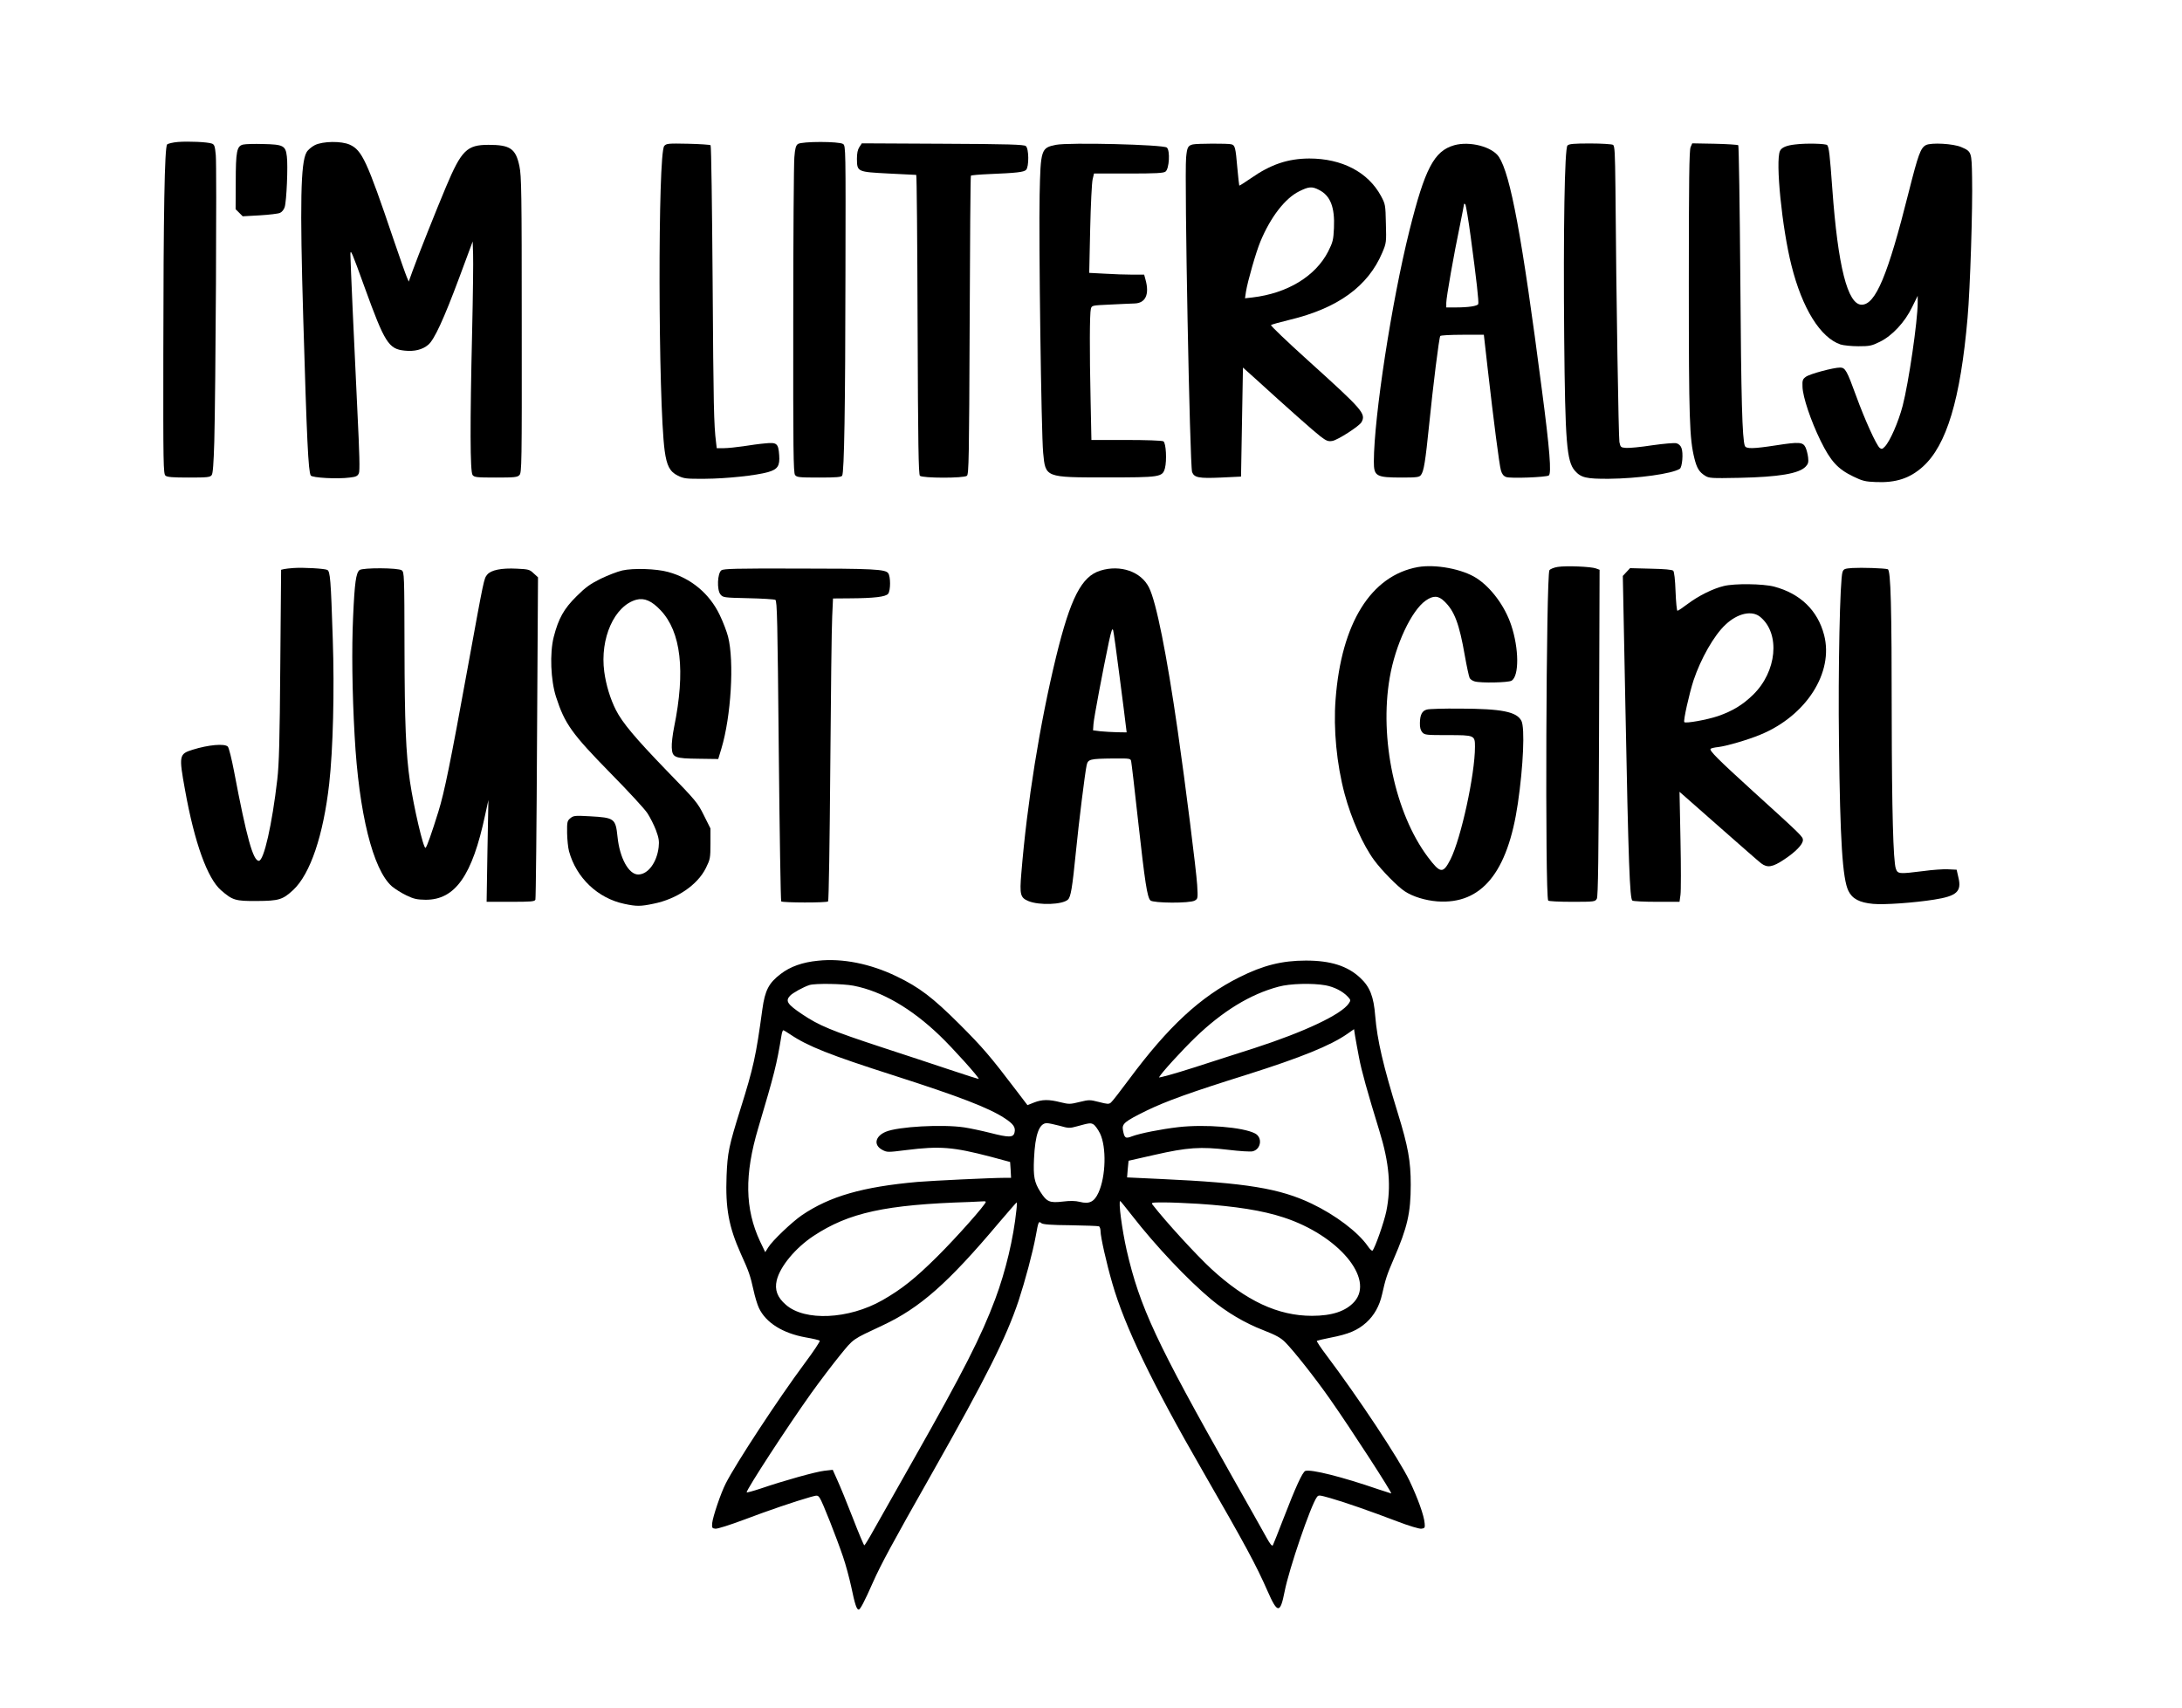
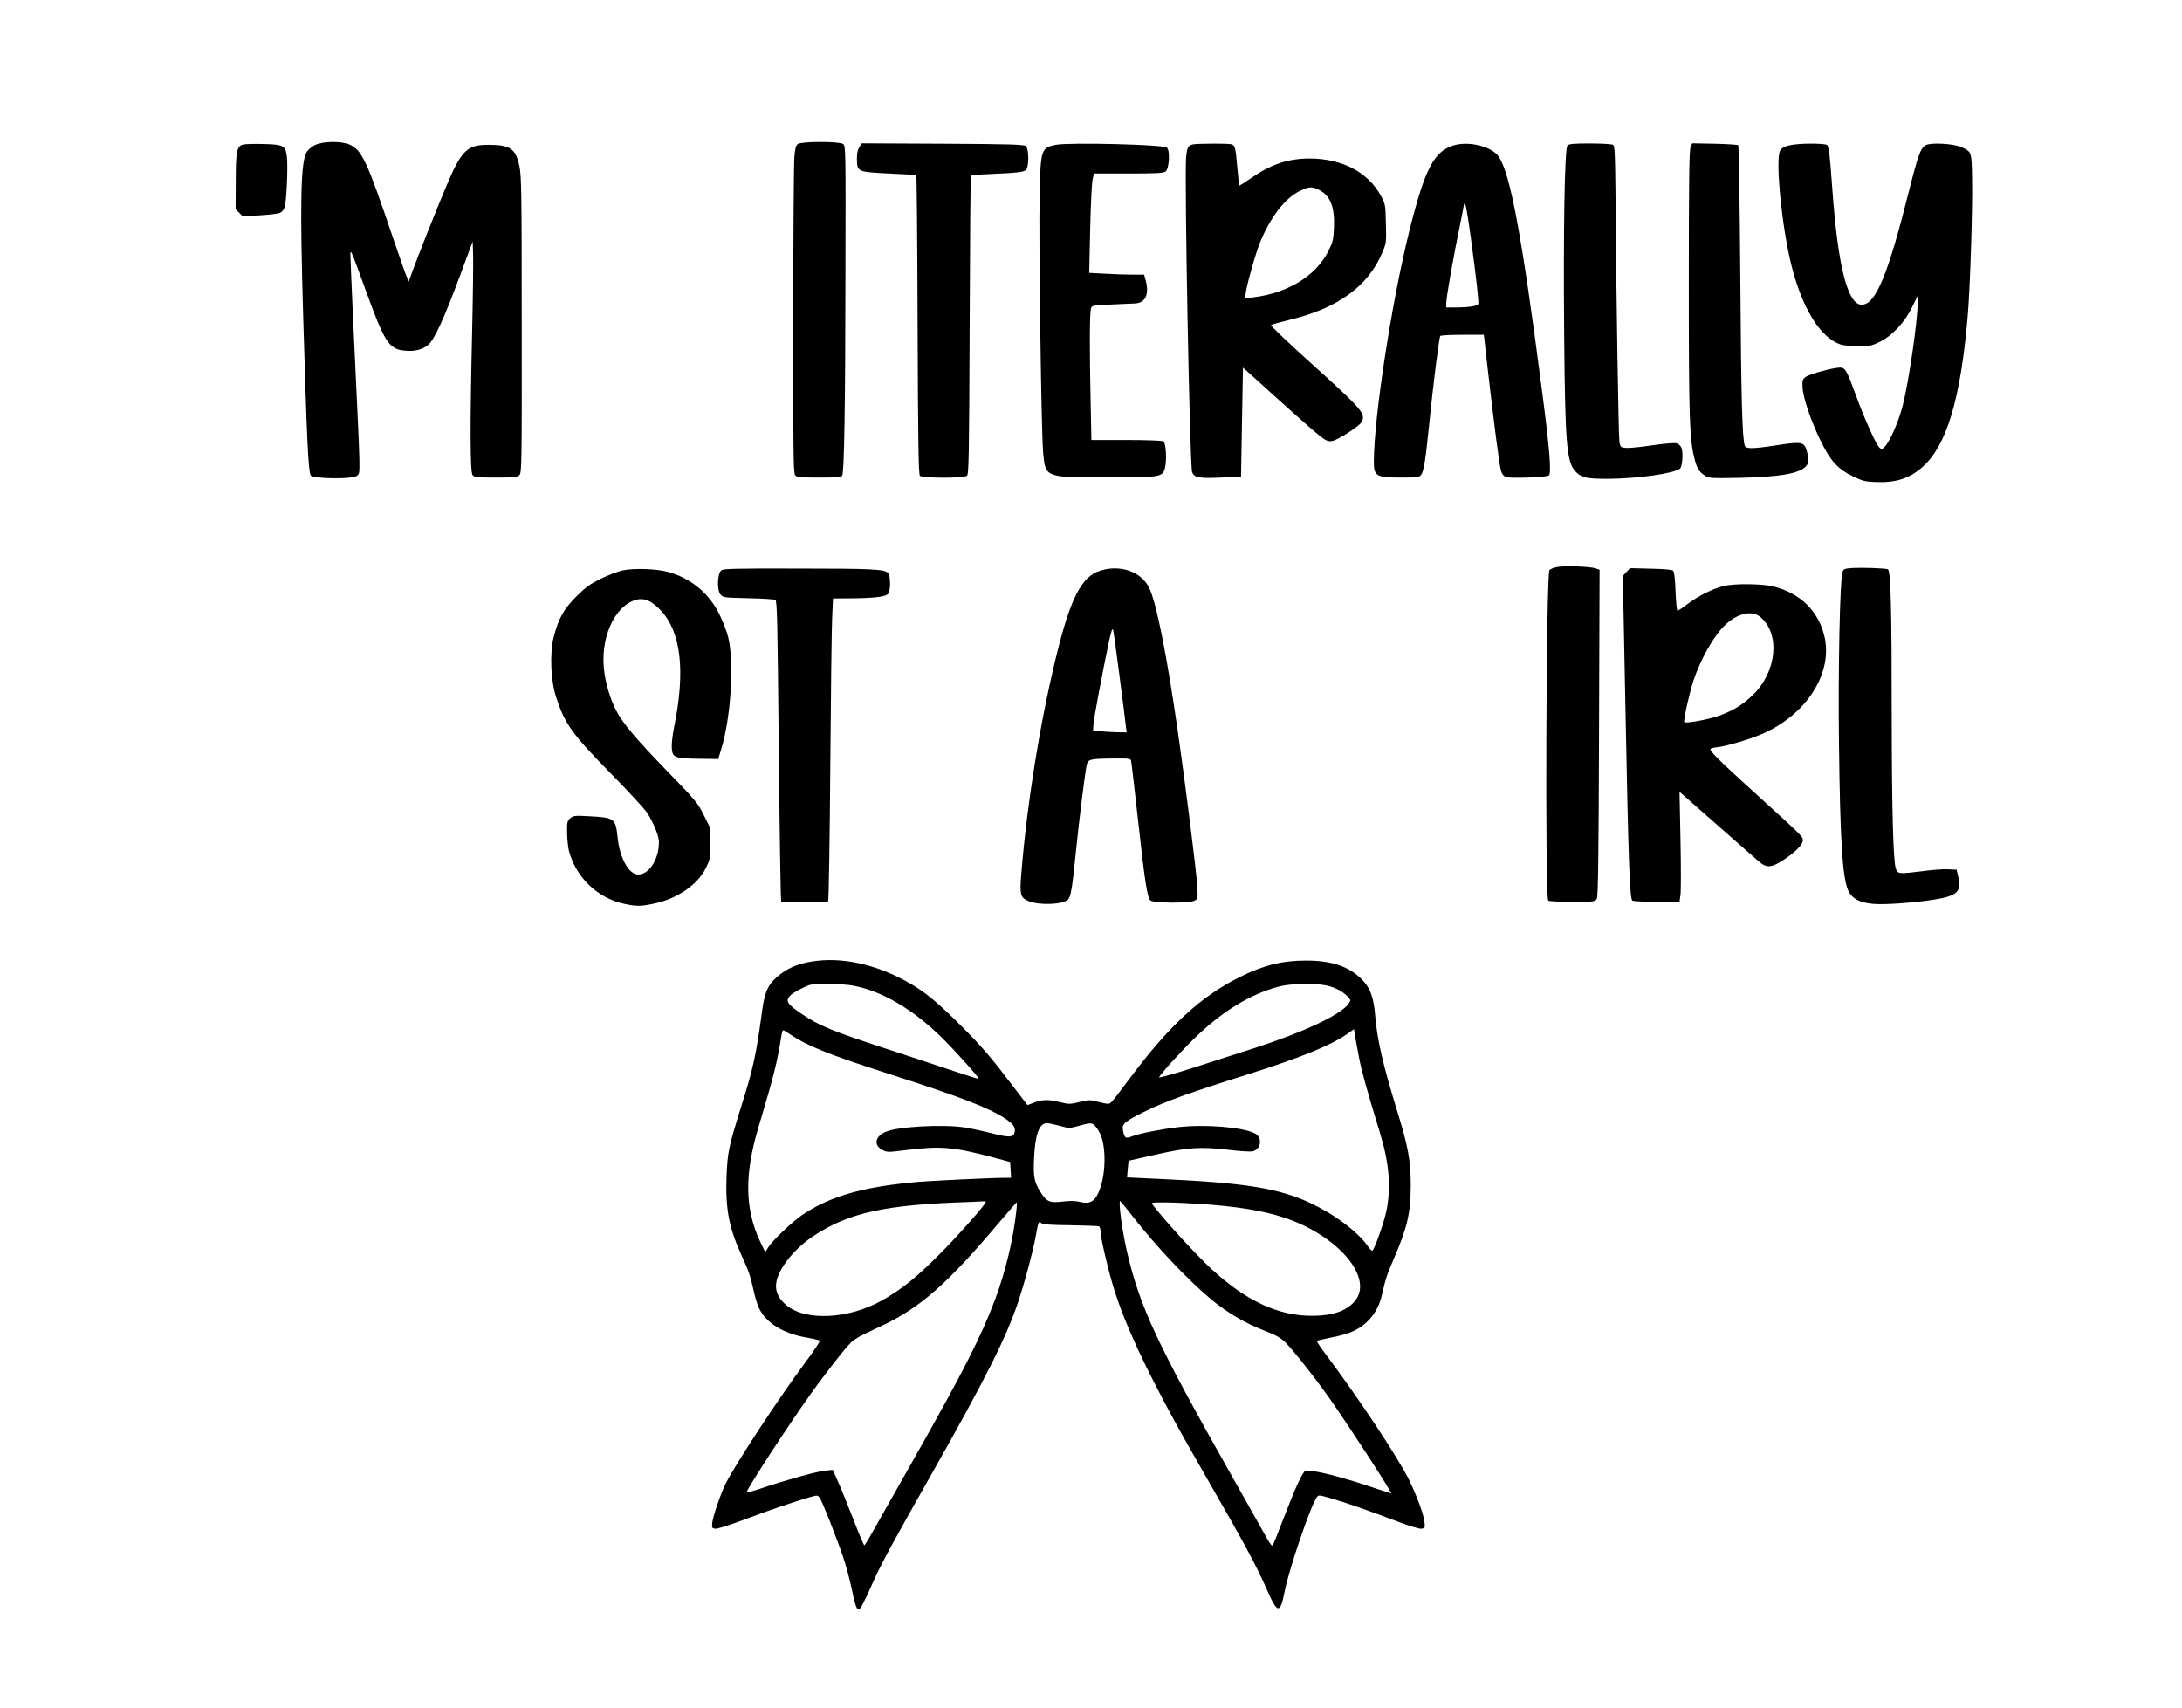
<svg xmlns="http://www.w3.org/2000/svg" version="1.0" width="1197pt" height="937pt" viewBox="0 0 1596 1250" preserveAspectRatio="xMidYMid meet">
  <g transform="translate(0,1250) scale(0.1,-0.1)" fill="#000000" stroke="none">
-     <path d="M1298 11461 c-37 -3 -73 -12 -79 -18 -19 -19 -27 -508 -28 -1534 -1 -804 0 -878 16 -890 12 -11 54 -14 170 -14 136 0 156 2 168 18 9 12 14 83 19 245 10 379 19 2013 11 2096 -6 66 -10 78 -28 85 -32 12 -172 18 -249 12z" />
    <path d="M2300 11438 c-25 -13 -52 -36 -61 -53 -43 -75 -49 -371 -24 -1215 26 -885 37 -1121 55 -1150 11 -17 195 -27 286 -15 45 5 57 11 66 31 8 17 5 138 -11 461 -22 449 -51 1098 -51 1143 1 39 10 18 105 -245 146 -403 175 -449 291 -461 72 -8 132 7 174 43 44 37 113 186 227 492 l98 264 3 -94 c2 -52 -1 -305 -7 -564 -16 -680 -15 -1026 3 -1051 13 -17 28 -19 170 -19 136 0 158 2 173 18 17 17 18 74 17 1100 0 972 -2 1090 -17 1161 -27 128 -67 156 -226 156 -158 0 -198 -39 -311 -307 -71 -169 -203 -500 -245 -616 l-28 -78 -14 33 c-8 18 -52 143 -98 278 -194 574 -230 650 -319 691 -62 28 -197 26 -256 -3z" />
    <path d="M5835 11446 c-15 -11 -21 -32 -26 -98 -4 -45 -8 -583 -8 -1194 -1 -944 1 -1113 13 -1130 13 -17 28 -19 176 -19 126 0 163 3 169 14 15 24 23 502 24 1474 2 918 2 939 -17 953 -28 20 -304 20 -331 0z" />
    <path d="M1775 11442 c-46 -11 -54 -48 -54 -275 l-1 -198 26 -26 26 -26 125 7 c68 4 135 12 148 18 14 6 29 25 34 42 14 43 25 302 16 371 -9 79 -26 88 -174 91 -64 2 -129 0 -146 -4z" />
-     <path d="M4857 11432 c-48 -53 -45 -1871 3 -2231 15 -110 38 -153 96 -182 45 -22 60 -24 199 -23 158 1 374 24 462 49 70 20 87 46 81 124 -6 86 -17 95 -103 86 -38 -3 -110 -13 -160 -21 -49 -7 -113 -14 -142 -14 l-52 0 -5 43 c-16 126 -19 264 -25 1174 -4 546 -10 996 -15 1000 -4 4 -78 9 -165 11 -145 3 -158 2 -174 -16z" />
    <path d="M6285 11424 c-13 -20 -18 -46 -18 -87 1 -95 3 -95 233 -107 107 -5 198 -10 201 -10 4 0 8 -493 10 -1095 3 -880 7 -1097 17 -1107 18 -18 322 -19 344 0 14 11 16 137 20 1102 2 599 6 1091 9 1094 3 4 64 9 135 12 196 8 253 14 269 31 22 22 21 156 -2 174 -13 11 -124 15 -608 17 l-592 3 -18 -27z" />
    <path d="M7723 11440 c-108 -22 -112 -32 -119 -367 -7 -319 12 -1745 26 -1888 17 -180 14 -179 460 -179 396 0 413 2 431 67 15 57 8 185 -11 197 -8 6 -130 10 -271 10 l-256 0 -6 293 c-8 355 -7 633 2 667 7 25 9 25 141 31 74 4 154 7 178 8 81 2 111 66 81 174 l-10 37 -87 0 c-48 0 -138 3 -201 7 l-114 6 7 321 c4 177 12 340 18 364 l10 42 252 0 c201 0 256 3 271 14 28 20 35 155 10 176 -27 22 -714 39 -812 20z" />
    <path d="M8725 11443 c-36 -9 -42 -22 -49 -96 -13 -146 27 -2258 44 -2302 16 -41 50 -47 211 -40 l147 7 7 399 7 399 87 -78 c237 -216 431 -388 479 -425 45 -34 57 -39 88 -34 39 6 199 109 214 138 33 62 10 88 -393 452 -153 138 -274 254 -270 258 4 4 65 21 135 38 355 85 576 246 680 493 29 69 30 74 26 212 -3 138 -4 142 -36 202 -95 175 -286 274 -525 274 -157 -1 -282 -43 -429 -146 -44 -30 -81 -54 -83 -52 -1 2 -8 59 -14 128 -13 152 -17 167 -44 174 -26 7 -253 6 -282 -1z m924 -333 c83 -42 116 -126 109 -279 -4 -87 -8 -103 -42 -171 -93 -182 -299 -307 -555 -337 l-54 -6 7 48 c12 75 73 289 106 368 74 178 180 315 282 366 72 36 95 38 147 11z" />
    <path d="M10638 11437 c-147 -42 -214 -170 -327 -622 -131 -524 -260 -1366 -261 -1692 0 -109 15 -118 208 -118 109 0 125 3 137 19 21 28 32 97 60 371 28 279 72 633 81 646 3 5 76 9 162 9 l157 0 28 -247 c44 -386 85 -704 97 -746 8 -27 19 -41 38 -48 30 -12 290 -2 312 11 21 13 7 192 -50 625 -146 1127 -230 1578 -315 1707 -49 74 -213 117 -327 85z m121 -672 c43 -318 60 -475 55 -490 -6 -15 -72 -25 -165 -25 l-69 0 0 34 c0 39 56 358 100 567 16 81 30 150 30 155 0 4 4 4 9 -1 5 -6 23 -113 40 -240z" />
    <path d="M11467 11435 c-21 -20 -31 -618 -24 -1408 7 -762 18 -903 78 -972 45 -51 83 -60 249 -59 212 2 464 37 519 73 18 12 27 116 12 153 -6 17 -21 30 -37 34 -14 4 -94 -3 -178 -15 -83 -13 -169 -21 -191 -19 -38 3 -40 5 -48 43 -6 36 -23 1039 -29 1858 -3 261 -5 309 -18 317 -8 5 -83 10 -167 10 -119 0 -155 -3 -166 -15z" />
    <path d="M12368 11423 c-10 -22 -13 -245 -13 -998 0 -995 5 -1135 41 -1280 18 -72 35 -99 77 -126 30 -19 44 -20 252 -16 288 6 437 31 485 82 19 20 22 32 18 68 -3 24 -11 56 -19 73 -19 39 -46 41 -214 15 -169 -26 -221 -27 -230 -4 -19 51 -27 339 -33 1220 -4 534 -11 975 -15 980 -5 4 -82 9 -173 11 l-164 3 -12 -28z" />
    <path d="M13135 11443 c-66 -7 -102 -23 -113 -48 -34 -75 15 -564 84 -837 79 -316 212 -529 359 -579 22 -7 81 -13 131 -13 82 0 97 3 156 32 91 44 184 144 237 254 l41 83 0 -50 c0 -133 -66 -586 -110 -755 -31 -118 -92 -258 -130 -298 -18 -19 -24 -21 -38 -10 -25 21 -109 206 -172 379 -68 187 -80 209 -118 209 -49 0 -224 -47 -251 -68 -23 -17 -26 -26 -24 -73 2 -74 61 -249 133 -396 73 -148 124 -205 238 -260 68 -33 88 -38 167 -41 146 -6 247 27 342 112 175 157 276 494 328 1090 19 214 38 809 33 1027 -3 187 -4 190 -78 222 -57 26 -222 35 -260 15 -39 -21 -56 -68 -126 -345 -152 -606 -242 -823 -344 -823 -103 0 -174 281 -215 850 -18 249 -24 300 -37 318 -10 11 -152 15 -233 5z" />
-     <path d="M10373 8350 c-344 -62 -561 -410 -603 -968 -17 -217 8 -475 66 -692 49 -183 135 -375 216 -485 56 -76 172 -194 224 -228 59 -39 150 -67 239 -74 323 -23 515 211 589 718 40 273 52 552 26 603 -34 67 -142 89 -450 90 -118 1 -227 -2 -242 -7 -35 -9 -50 -38 -51 -98 -1 -34 5 -54 18 -69 17 -19 30 -20 186 -20 196 0 199 -1 199 -85 0 -204 -102 -670 -179 -824 -55 -107 -74 -105 -166 17 -239 319 -356 866 -279 1312 41 240 159 492 264 565 55 38 92 37 136 -6 74 -71 109 -163 150 -399 14 -79 30 -152 35 -162 5 -10 22 -21 37 -25 44 -13 244 -9 269 5 57 32 56 234 -2 407 -46 139 -148 276 -254 344 -104 67 -299 103 -428 81z" />
    <path d="M11396 8351 c-27 -4 -54 -15 -61 -24 -24 -33 -33 -2380 -9 -2418 3 -5 81 -9 174 -9 165 0 170 1 182 23 9 17 13 297 16 1214 l4 1193 -27 10 c-35 13 -216 21 -279 11z" />
-     <path d="M2145 8343 c-27 -2 -59 -5 -71 -8 l-21 -5 -6 -697 c-4 -548 -9 -728 -22 -838 -38 -329 -98 -595 -135 -595 -42 0 -89 168 -181 653 -18 94 -38 174 -46 183 -24 24 -143 13 -258 -23 -99 -31 -101 -42 -55 -295 69 -385 164 -648 264 -734 84 -73 105 -79 261 -78 162 1 189 9 267 81 125 118 220 399 263 778 28 250 39 678 26 1059 -14 436 -19 494 -40 505 -19 10 -176 19 -246 14z" />
    <path d="M13552 8343 c-56 -4 -64 -7 -72 -29 -19 -48 -33 -718 -26 -1249 8 -719 26 -997 69 -1085 28 -58 82 -86 180 -95 81 -8 303 8 447 31 166 26 203 59 178 162 l-13 57 -63 3 c-34 2 -116 -4 -181 -13 -177 -22 -187 -22 -201 18 -19 54 -29 432 -30 1098 0 821 -7 1087 -29 1093 -27 8 -192 13 -259 9z" />
-     <path d="M2627 8328 c-26 -21 -36 -92 -47 -340 -11 -238 -7 -552 11 -873 31 -567 134 -980 273 -1102 23 -19 70 -49 106 -66 54 -26 77 -31 140 -32 217 -1 342 177 436 620 l24 110 -7 -372 -6 -373 175 0 c151 0 177 2 182 16 3 8 9 543 12 1187 l7 1172 -32 29 c-29 28 -38 30 -122 34 -114 6 -191 -10 -218 -44 -24 -31 -21 -15 -142 -678 -128 -704 -171 -914 -215 -1056 -48 -155 -85 -260 -94 -265 -15 -9 -86 296 -114 485 -30 206 -39 427 -40 978 -1 536 -2 554 -20 568 -26 19 -284 20 -309 2z" />
    <path d="M4550 8325 c-36 -8 -107 -36 -159 -61 -76 -38 -110 -62 -176 -128 -93 -92 -132 -162 -167 -298 -30 -119 -22 -317 17 -438 64 -198 115 -269 401 -561 128 -130 249 -261 268 -291 19 -29 47 -84 62 -123 21 -57 25 -80 20 -125 -13 -112 -78 -200 -150 -200 -69 0 -135 120 -151 275 -14 135 -22 141 -203 151 -108 6 -119 5 -142 -14 -23 -19 -25 -26 -24 -109 1 -48 7 -108 14 -133 53 -194 210 -344 405 -385 89 -19 118 -19 213 1 171 34 323 138 384 262 31 63 33 72 33 178 l0 111 -48 96 c-46 93 -58 107 -274 329 -228 236 -323 349 -370 442 -41 81 -72 183 -85 279 -33 245 74 484 235 528 58 15 112 -8 177 -77 150 -158 183 -444 99 -856 -11 -54 -19 -121 -17 -150 4 -72 19 -79 199 -81 l141 -2 23 76 c71 235 95 638 49 819 -9 36 -36 107 -61 159 -75 157 -211 270 -378 315 -86 24 -255 29 -335 11z" />
    <path d="M5275 8326 c-29 -21 -34 -142 -7 -176 19 -23 23 -24 203 -28 101 -2 191 -8 199 -12 13 -8 16 -147 25 -1103 6 -603 14 -1099 18 -1104 11 -10 333 -11 343 0 5 5 12 446 16 980 4 535 10 1032 14 1105 l6 132 122 1 c179 1 265 11 282 34 18 25 18 125 0 150 -21 29 -108 34 -682 34 -429 1 -524 -1 -539 -13z" />
    <path d="M8049 8324 c-138 -42 -219 -200 -324 -629 -120 -494 -213 -1073 -255 -1588 -13 -156 -7 -177 53 -202 79 -32 248 -26 288 11 21 19 32 83 59 354 21 212 65 567 78 629 10 45 23 48 194 50 125 1 128 0 132 -21 3 -13 26 -210 51 -438 50 -449 66 -556 90 -580 21 -20 287 -22 324 -1 23 13 24 15 18 115 -7 109 -85 730 -142 1126 -81 563 -158 948 -211 1051 -58 116 -209 168 -355 123z m140 -774 c23 -173 43 -336 46 -362 l6 -48 -68 1 c-37 1 -93 4 -123 7 l-55 7 3 45 c3 45 69 394 113 603 18 82 25 103 31 85 4 -13 25 -165 47 -338z" />
    <path d="M11898 8313 l-26 -28 19 -960 c22 -1141 32 -1404 51 -1416 7 -5 88 -9 179 -9 l166 0 7 51 c4 29 4 210 0 403 l-7 351 24 -21 c13 -11 141 -124 284 -250 143 -126 273 -240 289 -252 46 -35 84 -29 169 28 86 57 137 111 137 142 0 25 -9 34 -365 357 -255 232 -319 296 -311 310 3 5 29 11 59 14 61 8 214 52 305 90 336 138 539 455 467 730 -47 180 -174 303 -366 354 -81 21 -290 24 -369 4 -79 -19 -185 -72 -262 -130 -37 -28 -71 -51 -76 -51 -5 0 -11 63 -14 141 -3 88 -10 145 -17 152 -8 8 -64 13 -164 15 l-152 4 -27 -29z m981 -329 c147 -123 120 -400 -54 -569 -76 -74 -150 -119 -257 -156 -80 -27 -236 -55 -246 -44 -9 8 37 213 68 307 53 158 149 327 232 405 89 85 196 109 257 57z" />
    <path d="M5983 5469 c-114 -11 -204 -43 -274 -97 -87 -66 -115 -120 -134 -258 -47 -345 -65 -426 -160 -729 -86 -275 -95 -321 -102 -490 -9 -238 16 -373 104 -570 59 -129 70 -162 93 -266 10 -47 28 -107 40 -132 51 -108 175 -185 343 -215 53 -9 98 -20 102 -24 4 -4 -45 -78 -110 -165 -194 -261 -504 -734 -578 -880 -36 -70 -94 -242 -99 -289 -3 -36 -1 -39 23 -42 15 -2 108 28 210 66 174 66 370 133 486 166 51 14 53 14 68 -7 19 -26 124 -293 171 -432 19 -55 45 -152 59 -216 27 -130 40 -169 55 -169 11 0 41 56 105 201 58 130 139 281 430 794 399 705 544 994 635 1265 49 150 103 351 126 475 19 106 21 110 41 93 12 -9 70 -14 212 -15 108 -2 202 -5 209 -8 6 -2 12 -19 12 -36 0 -41 43 -233 86 -381 90 -313 290 -730 664 -1378 312 -542 387 -681 472 -874 73 -167 93 -167 125 -4 32 165 191 630 236 691 12 17 17 16 102 -8 111 -32 293 -96 488 -170 83 -32 160 -55 175 -53 24 3 27 7 24 38 -4 58 -51 187 -112 315 -77 159 -374 607 -608 918 -41 54 -72 101 -69 104 3 2 47 13 99 23 135 26 199 54 263 111 58 53 96 121 115 205 26 116 36 145 85 259 101 233 125 338 125 545 0 172 -19 279 -95 525 -107 347 -150 531 -165 710 -11 142 -39 213 -110 279 -93 87 -217 126 -397 126 -174 0 -314 -35 -487 -122 -285 -142 -521 -361 -808 -748 -63 -85 -122 -161 -132 -169 -15 -13 -26 -12 -88 4 -67 17 -72 17 -142 0 -69 -17 -77 -17 -139 -2 -86 22 -135 21 -194 -2 l-48 -19 -80 105 c-192 253 -248 318 -419 489 -196 195 -292 268 -460 349 -191 92 -395 133 -573 114z m259 -183 c207 -40 424 -166 632 -366 96 -92 291 -309 284 -316 -2 -1 -96 28 -208 66 -113 38 -338 112 -500 165 -371 122 -460 159 -585 243 -107 72 -123 96 -88 134 19 21 99 65 143 79 43 13 245 10 322 -5z m3454 3 c64 -12 125 -43 163 -83 22 -24 23 -27 8 -49 -53 -81 -325 -209 -692 -328 -99 -31 -298 -96 -442 -142 -144 -46 -259 -78 -255 -71 19 34 164 193 265 291 199 192 402 317 610 372 83 23 248 27 343 10z m245 -526 c18 -98 63 -258 149 -538 73 -236 88 -411 51 -591 -17 -81 -82 -266 -101 -287 -3 -4 -20 11 -35 34 -72 103 -236 227 -410 310 -234 112 -483 152 -1095 180 -140 6 -255 12 -256 12 0 1 2 29 5 62 l6 60 190 43 c241 55 338 61 540 37 83 -10 163 -15 178 -11 62 15 74 102 17 131 -88 46 -365 68 -560 46 -128 -15 -280 -45 -339 -67 -49 -19 -56 -14 -67 44 -9 48 11 64 171 143 144 70 321 134 739 265 392 124 609 212 731 297 l50 35 8 -52 c5 -28 17 -97 28 -153z m-4161 166 c127 -86 292 -151 751 -298 487 -156 701 -239 816 -314 66 -43 83 -68 73 -107 -9 -36 -42 -36 -178 -1 -64 16 -149 34 -189 40 -160 24 -485 6 -575 -32 -78 -33 -91 -97 -26 -132 36 -19 39 -19 175 -2 248 31 344 23 620 -49 l141 -38 4 -58 3 -58 -45 0 c-97 0 -531 -21 -640 -30 -402 -36 -641 -105 -845 -243 -73 -50 -217 -187 -247 -236 l-22 -35 -38 79 c-111 238 -115 488 -13 830 118 397 135 464 170 678 3 20 9 37 13 37 4 0 27 -14 52 -31z m1970 -668 c66 -19 74 -19 128 -4 91 25 99 26 120 14 11 -6 33 -36 48 -66 48 -100 43 -314 -11 -433 -31 -68 -67 -86 -137 -68 -33 8 -69 9 -126 2 -95 -11 -116 -2 -163 72 -44 69 -52 112 -46 242 8 177 38 260 94 260 13 0 55 -9 93 -19z m-540 -557 c0 -19 -214 -260 -354 -399 -162 -161 -261 -240 -403 -321 -246 -140 -568 -155 -706 -33 -63 54 -83 110 -67 178 24 102 137 238 270 326 258 170 525 229 1140 248 47 2 93 4 103 5 9 1 17 -1 17 -4z m1071 -101 c172 -221 405 -468 580 -614 112 -93 245 -172 380 -224 92 -36 127 -55 160 -88 61 -61 220 -262 325 -412 154 -219 462 -695 451 -695 -2 0 -43 14 -93 30 -270 93 -492 148 -535 135 -21 -7 -71 -117 -161 -350 -38 -99 -73 -186 -77 -194 -6 -9 -20 8 -46 55 -21 38 -133 238 -250 444 -558 987 -678 1244 -774 1660 -34 151 -62 360 -47 360 2 0 41 -48 87 -107z m-847 40 c-21 -204 -78 -445 -155 -651 -102 -272 -232 -528 -595 -1169 -130 -230 -264 -466 -297 -525 -33 -60 -63 -108 -66 -108 -3 0 -42 91 -85 203 -43 111 -94 235 -113 276 l-33 74 -62 -7 c-65 -8 -289 -70 -465 -130 -57 -19 -103 -31 -103 -28 0 23 297 479 470 722 65 91 161 217 213 281 102 125 86 113 312 219 273 128 478 308 850 750 70 82 129 150 131 150 2 0 2 -26 -2 -57z m1331 47 c273 -18 470 -49 625 -100 400 -131 666 -447 518 -616 -62 -70 -163 -104 -311 -104 -248 0 -482 109 -737 344 -110 102 -332 344 -429 469 -13 16 -7 17 85 17 55 0 167 -5 249 -10z" />
  </g>
</svg>